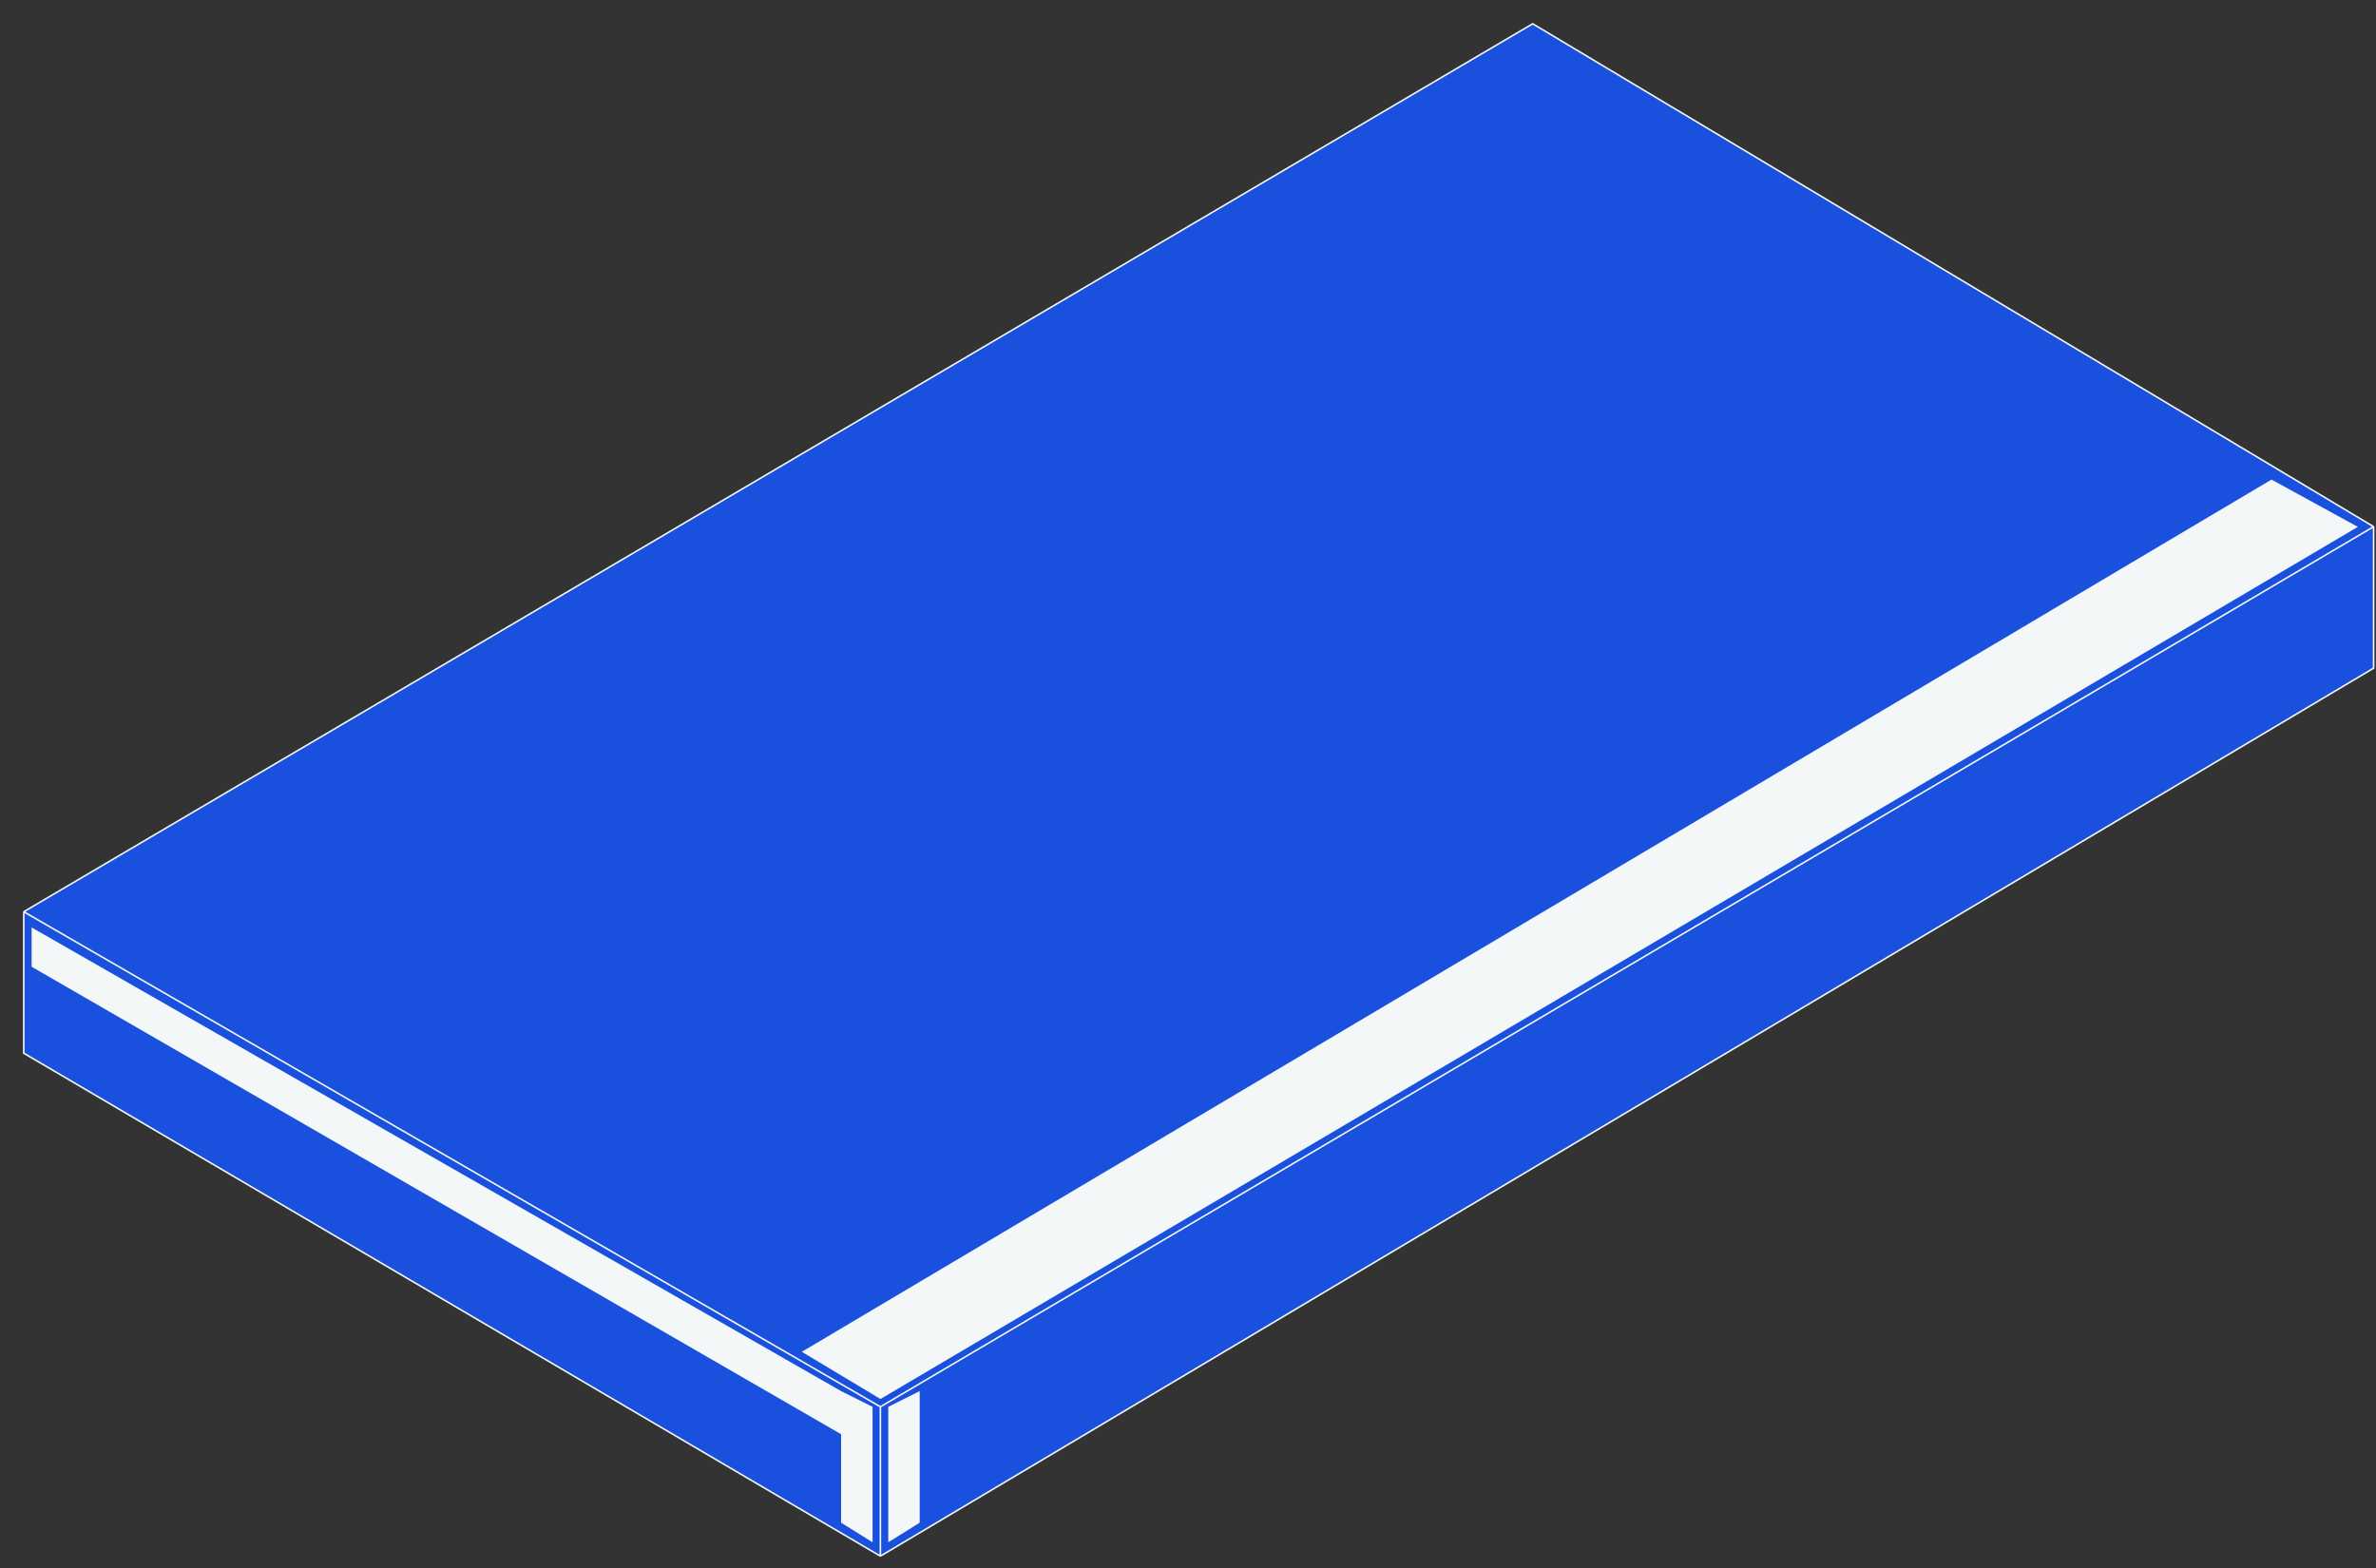
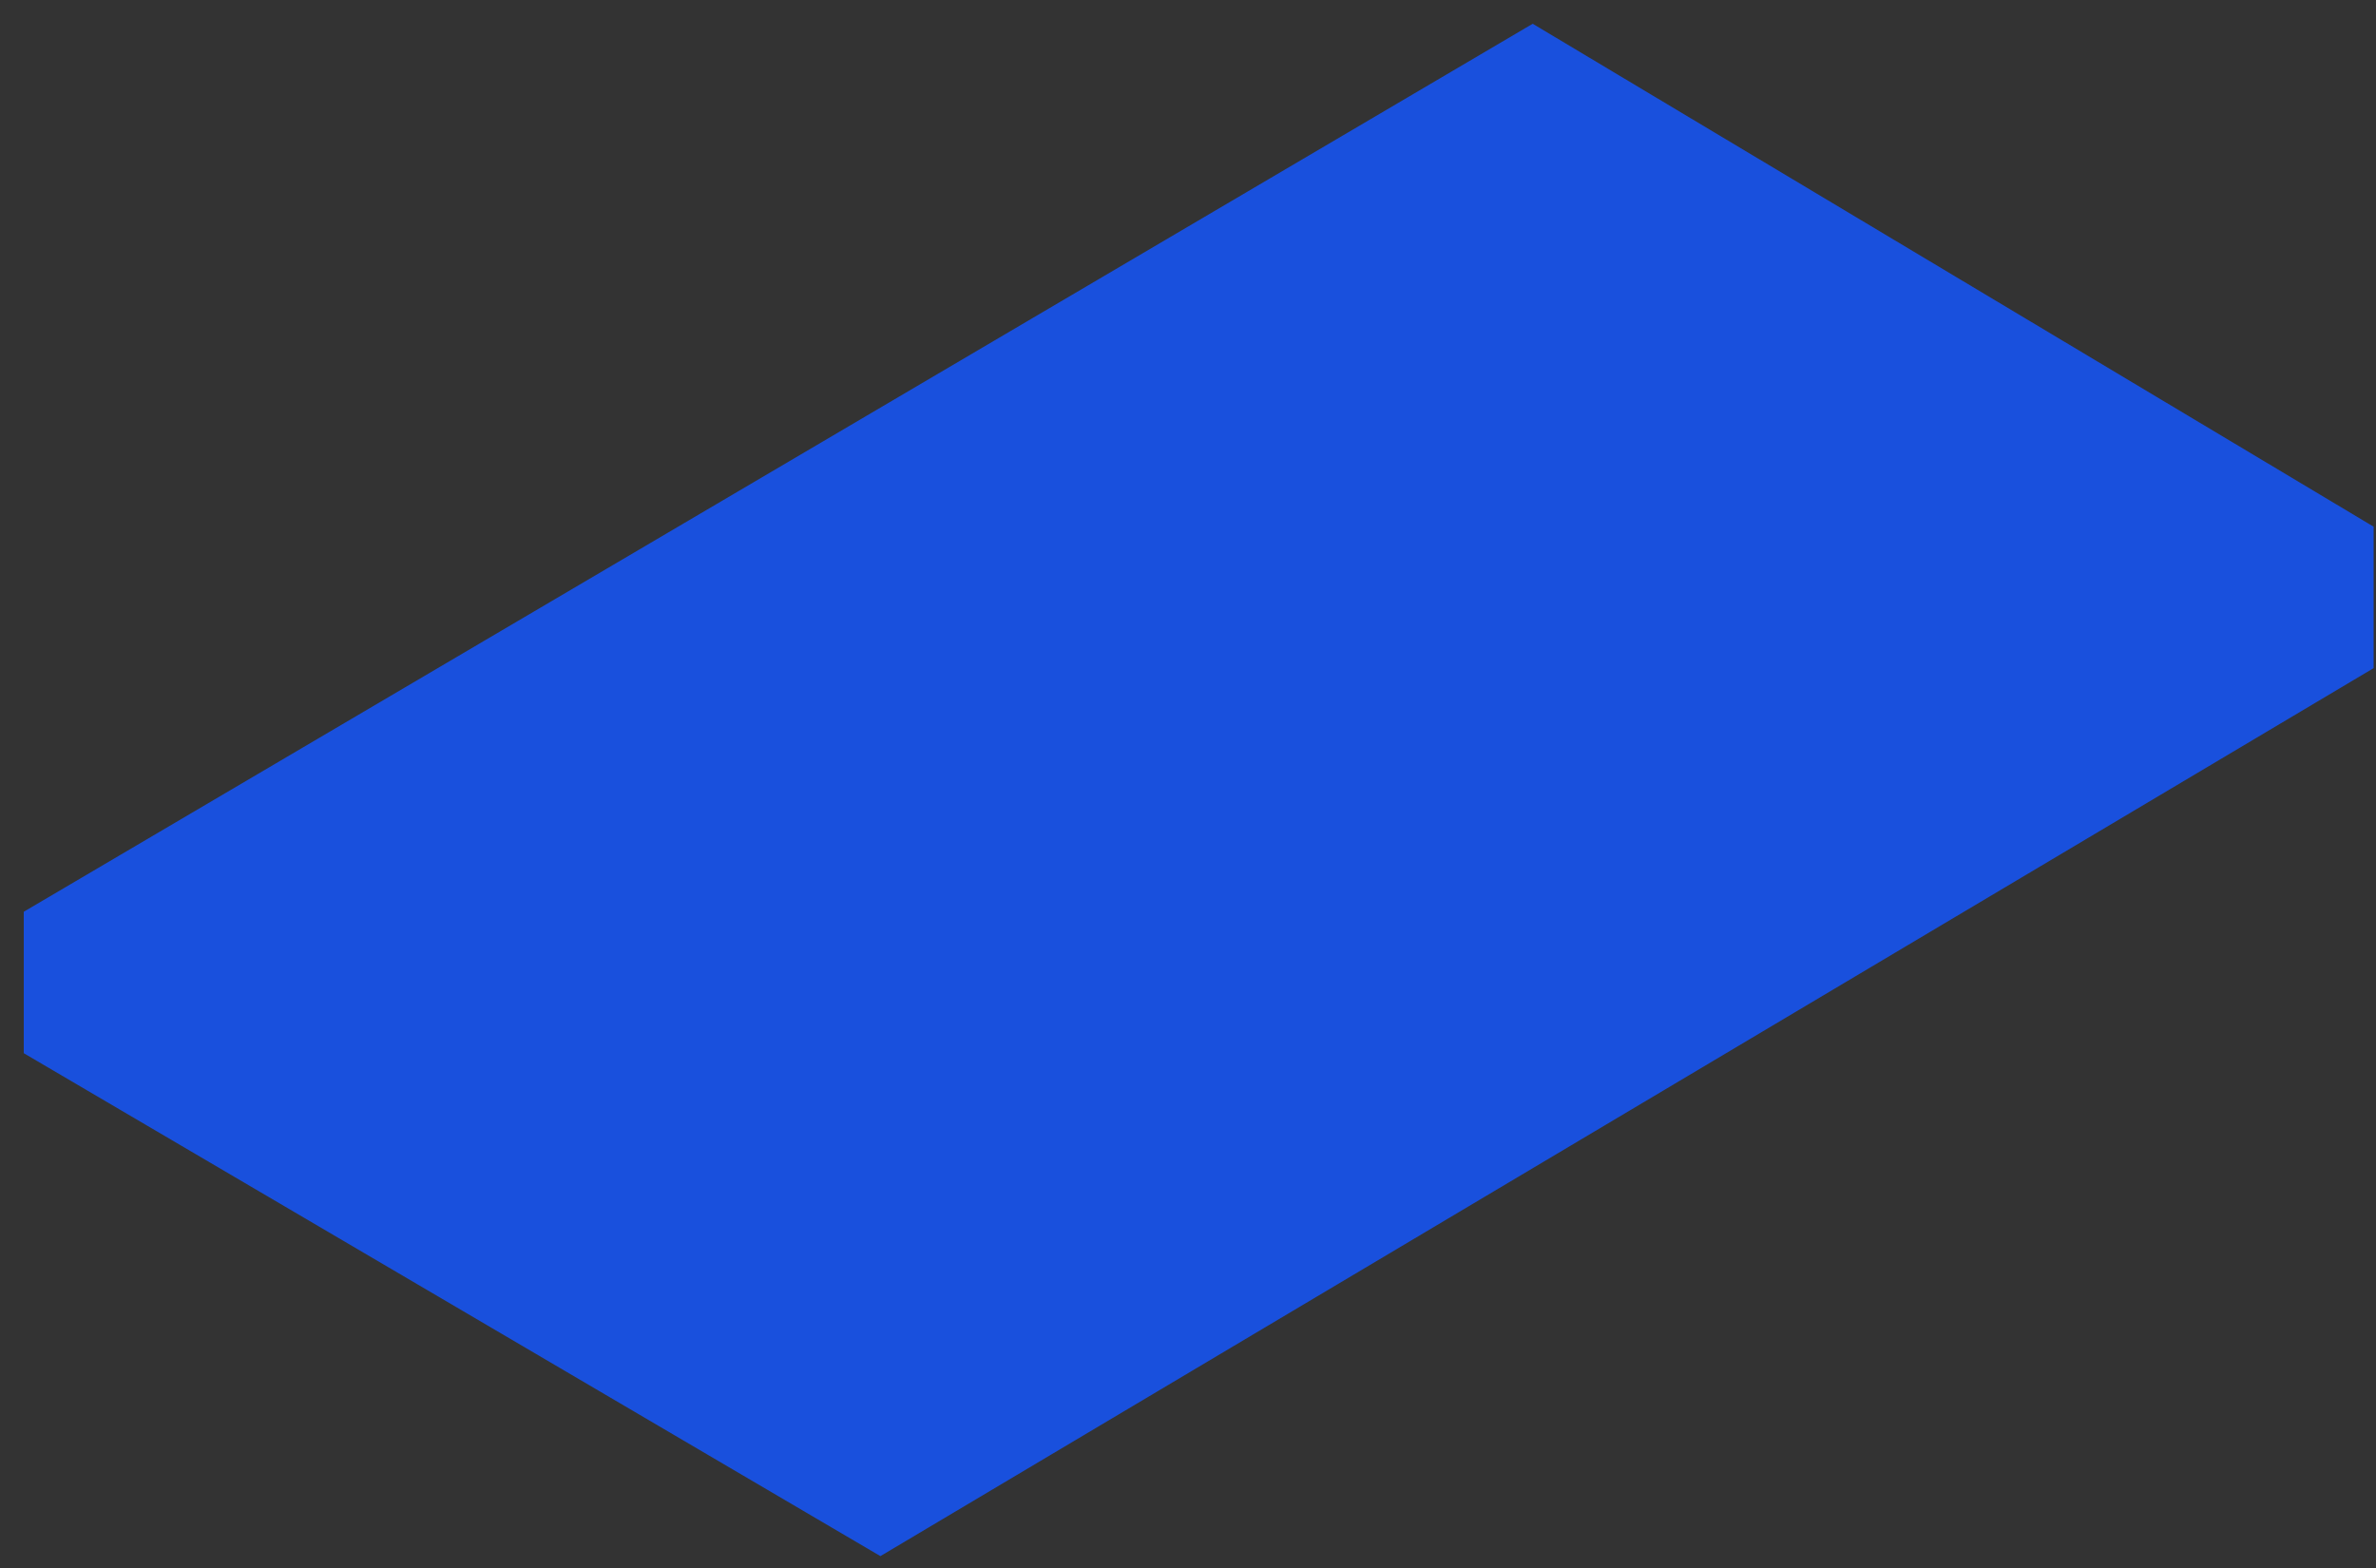
<svg xmlns="http://www.w3.org/2000/svg" width="100" height="66" viewBox="0 0 100 66" fill="none">
  <rect x="0" y="0" width="100" height="66" fill="#333333" stroke="none" />
  <g id="Group 24">
    <g id="Group 23">
      <g id="Vector 2">
        <path d="M1 38.377L64.508 1L99.9 22.169V28.123L37.054 65.5L1 44.331V38.377Z" fill="#1950DD" />
-         <path d="M1 38.377L64.508 1L99.9 22.169M1 38.377L37.054 59.215M1 38.377V44.331L37.054 65.5M37.054 59.215L99.9 22.169M37.054 59.215V65.5M99.9 22.169V28.123L37.054 65.5" stroke="#F4F7F8" stroke-width="0.066" />
      </g>
-       <path id="Rectangle 41" d="M33.746 56.9L95.602 20.186L99.236 22.177L37.056 58.887L33.746 56.9Z" fill="#F4F7F8" />
-       <path id="Rectangle 42" d="M1.331 39.038L35.4 58.554V60.369L1.331 40.692V39.038Z" fill="#F4F7F8" />
    </g>
-     <path id="Rectangle 43" d="M35.4 58.554L36.724 59.216V64.918L35.4 64.093V58.554Z" fill="#F4F7F8" />
-     <path id="Rectangle 44" d="M38.708 58.554L37.385 59.216V64.918L38.708 64.093V58.554Z" fill="#F4F7F8" />
  </g>
</svg>